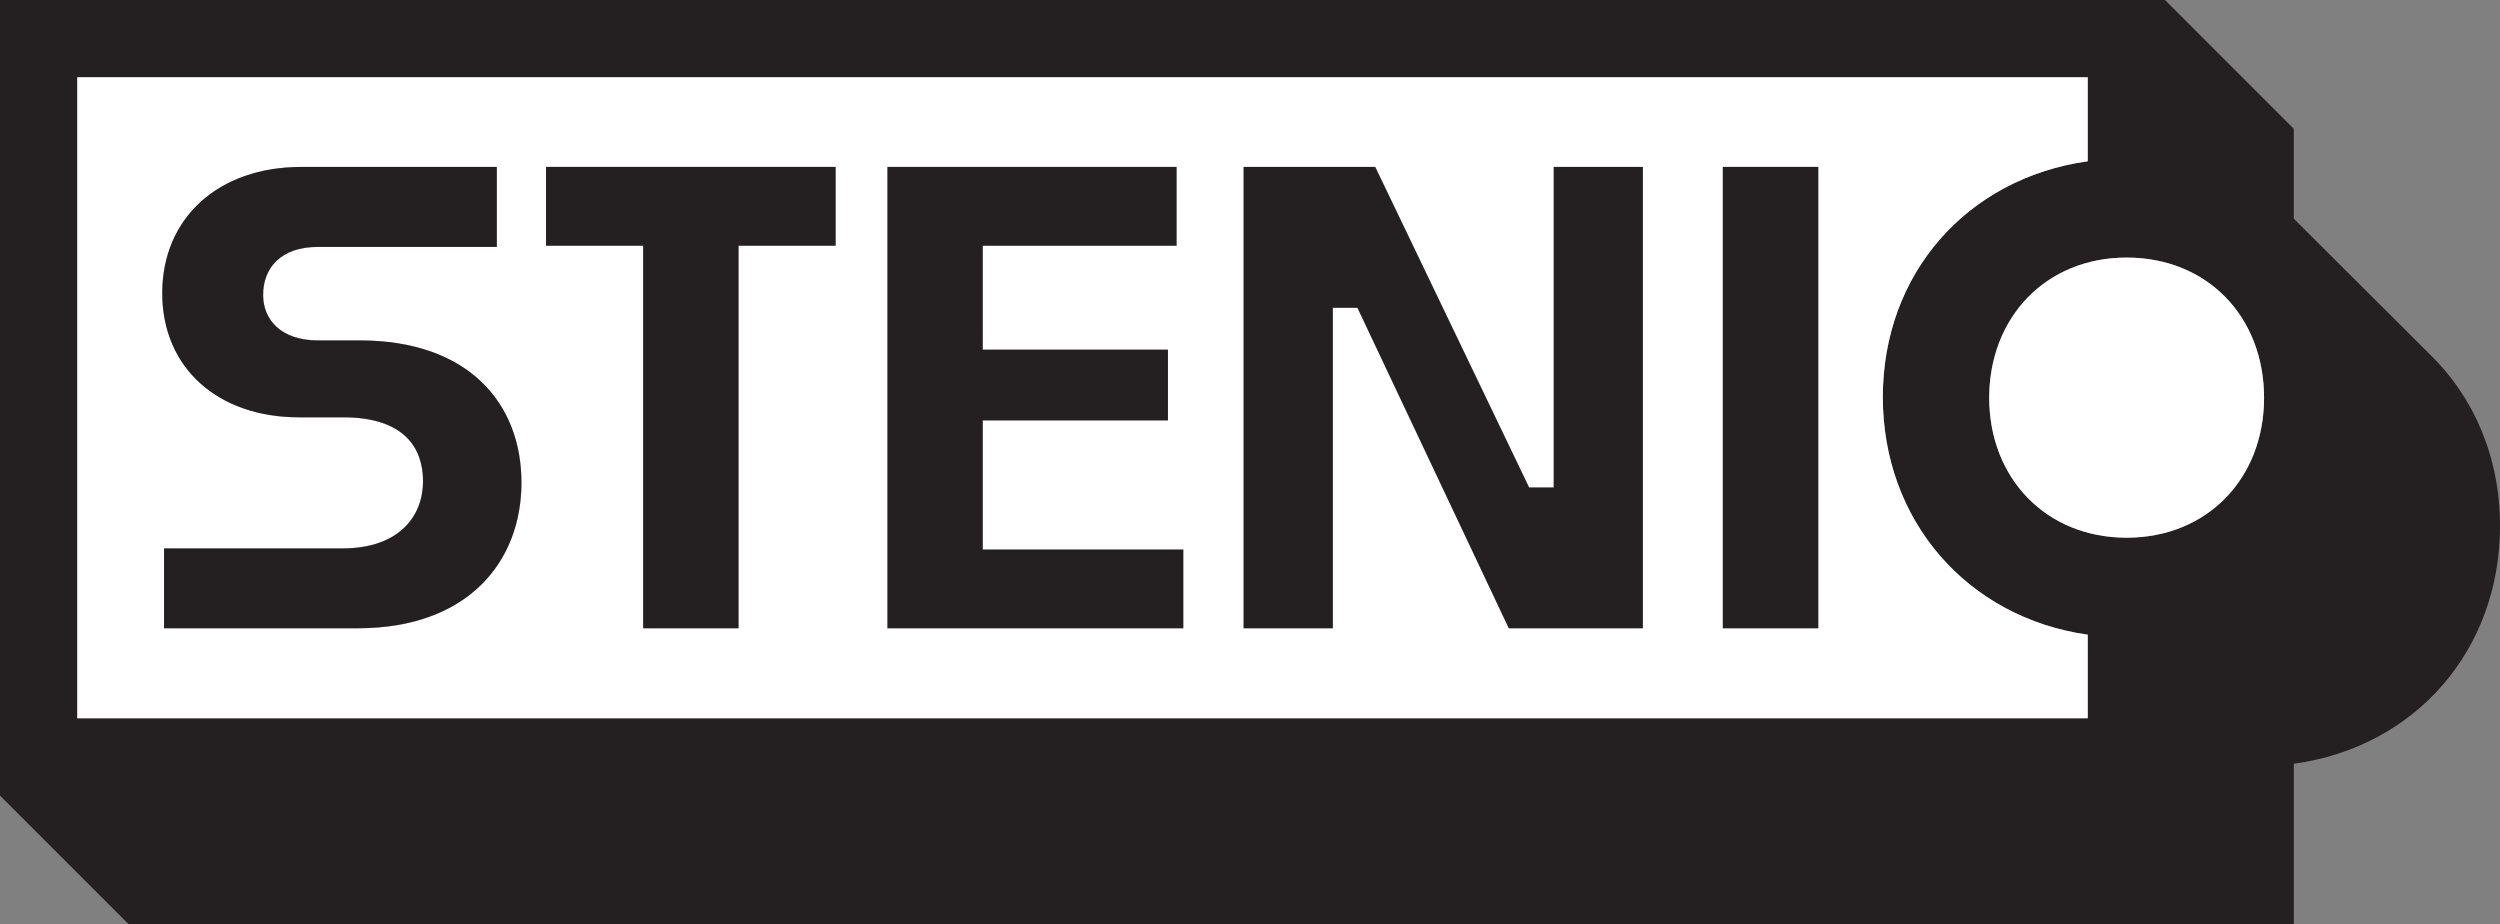
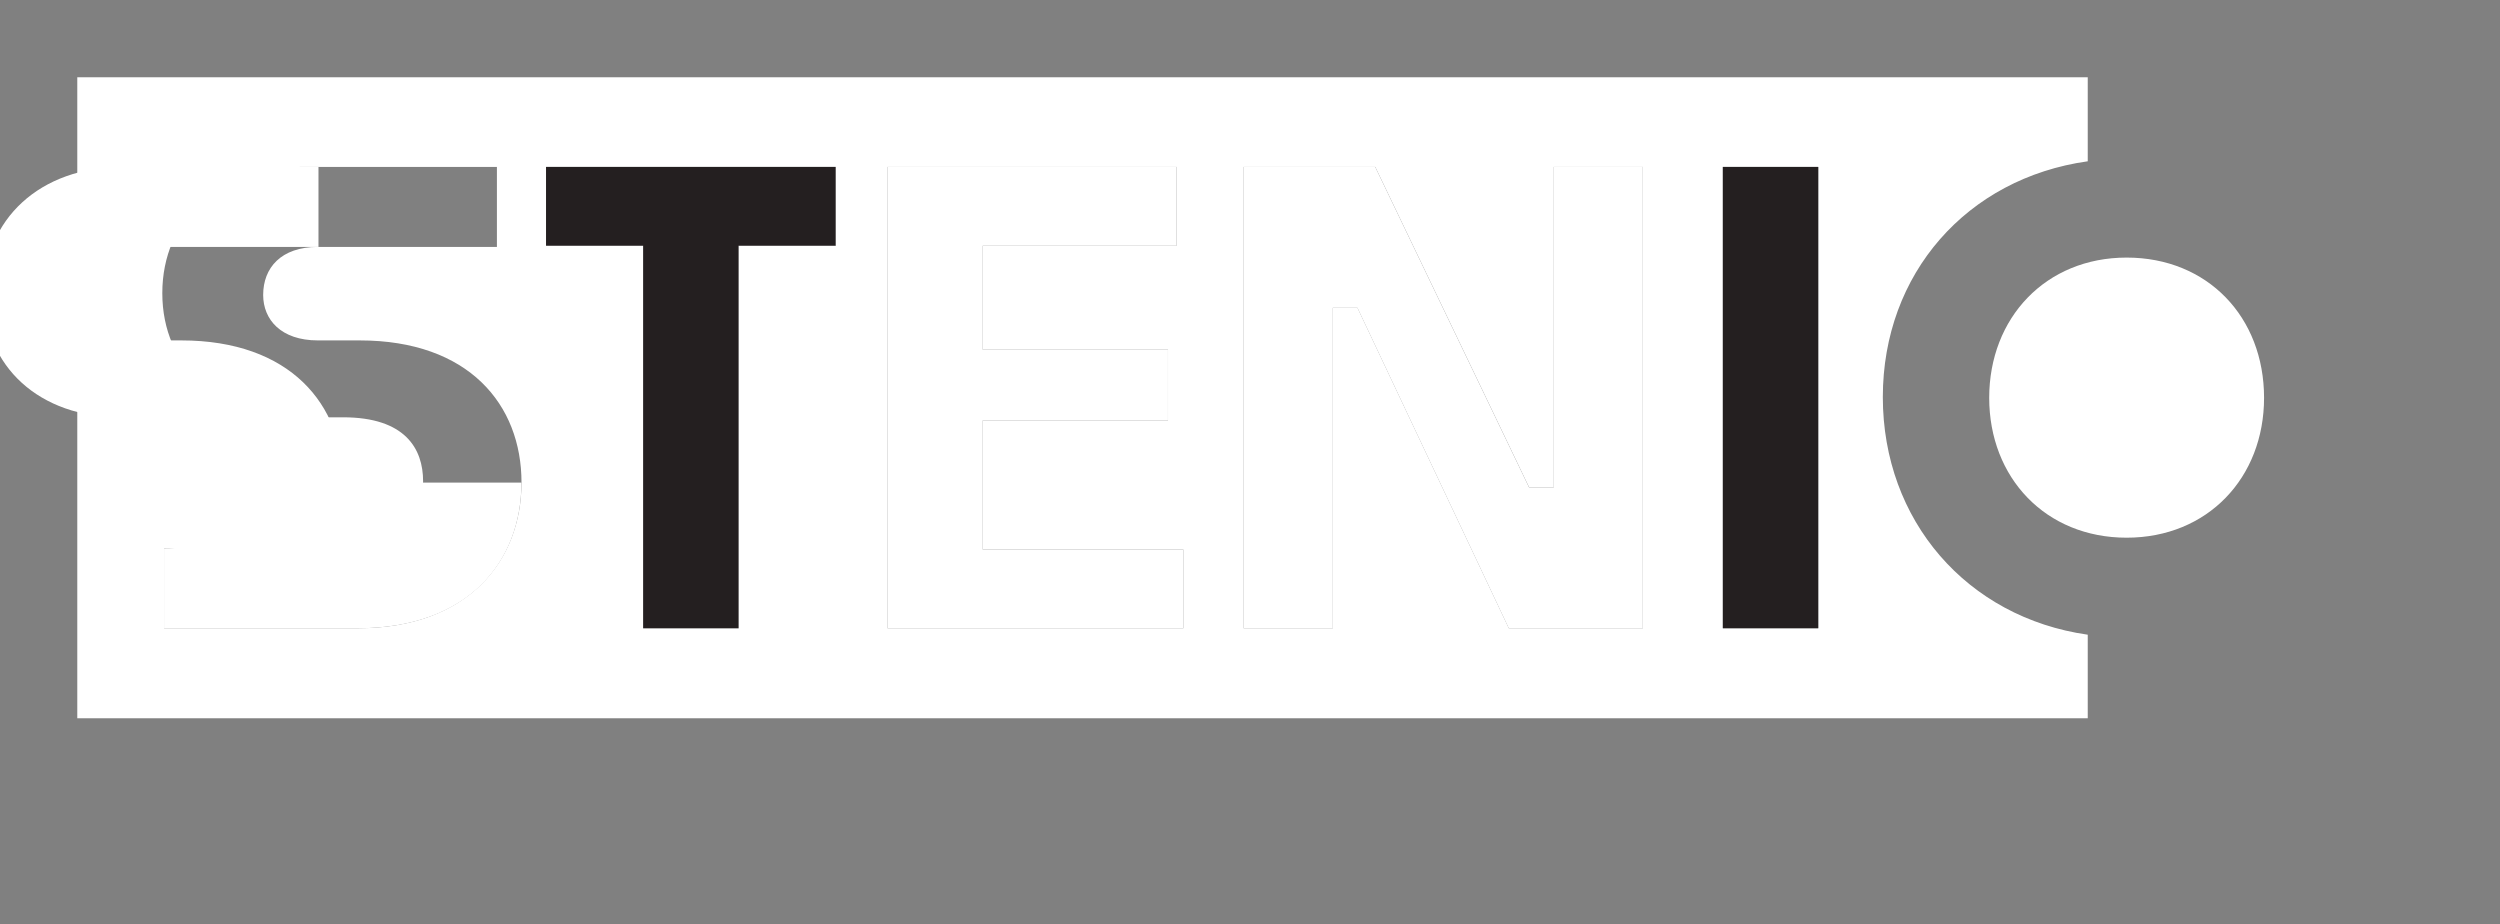
<svg xmlns="http://www.w3.org/2000/svg" id="Layer_2" data-name="Layer 2" viewBox="0 0 956.5 353.65">
  <rect x="0" y="0" width="956.5" height="353.65" fill="#808080" stroke="none" />
  <defs>
    <style>
      .cls-1 {
        fill: #fff;
      }

      .cls-2 {
        fill: #241f20;
      }
    </style>
  </defs>
  <g id="Layer_1-2" data-name="Layer 1">
    <g>
-       <path class="cls-2" d="M929.74,135.66l-52.04-51.89s-.05-.05-.1-.1v-34.39L828.33,0H0v304.38l49.28,49.28h828.33v-61.45c46.66-6.41,78.89-43.56,78.89-91.01,0-26.21-9.95-49.23-26.76-65.54ZM761.07,152.21c0-30.95,21.63-53.66,52.58-53.66s52.58,22.72,52.58,53.66-21.63,53.51-52.58,53.51-52.58-22.91-52.58-53.51ZM798.77,274.81H29.57V29.57h769.2v32.13c-46.22,6.5-78.4,43.17-78.4,90.22s32.18,84.31,78.4,90.91v31.98Z" />
      <g>
        <path class="cls-1" d="M798.77,61.69V29.57H29.57v245.25h769.2v-31.98c-46.22-6.6-78.4-43.66-78.4-90.91s32.18-83.72,78.4-90.22ZM136.94,240.37H62.78v-30.55h68.25c21.88,0,30.85-12.52,30.85-25.67,0-12.47-6.85-24.49-30.6-24.49h-16.95c-30.85,0-52.23-19.27-52.23-47.5s21.39-48.29,53.17-48.29h74.85v30.6h-68.49c-14.14,0-20.94,8.03-20.94,18.38,0,9.41,6.8,17.39,20.94,17.39h16.01c41.64,0,61.89,24.49,61.89,54.4s-20.5,55.73-62.58,55.73ZM319.75,94.02h-37.15v146.35h-36.51V94.02h-37.15v-30.16h110.82v30.16ZM452.75,240.37h-113.19V63.86h110.62v30.16h-74.16v39.77h70.86v27.05h-70.86v49.42h76.72v30.11ZM628.57,240.37h-51.3l-57.9-122.6h-9.41v122.6h-34.15V63.86h50.36l58.89,122.65h9.41V63.86h34.1v176.51ZM695.68,240.37h-36.51V63.86h36.51v176.51Z" />
-         <path class="cls-1" d="M199.5,184.64c0,30.35-20.5,55.73-62.58,55.73H62.76v-30.55h68.25c21.88,0,30.85-12.52,30.85-25.67,0-12.47-6.85-24.49-30.6-24.49h-16.95c-30.85,0-52.23-19.27-52.23-47.5s21.39-48.29,53.17-48.29h74.85v30.6h-68.49c-14.14,0-20.94,8.03-20.94,18.38,0,9.41,6.8,17.39,20.94,17.39h16.01c41.64,0,61.89,24.49,61.89,54.4Z" />
+         <path class="cls-1" d="M199.5,184.64c0,30.35-20.5,55.73-62.58,55.73H62.76v-30.55c21.88,0,30.85-12.52,30.85-25.67,0-12.47-6.85-24.49-30.6-24.49h-16.95c-30.85,0-52.23-19.27-52.23-47.5s21.39-48.29,53.17-48.29h74.85v30.6h-68.49c-14.14,0-20.94,8.03-20.94,18.38,0,9.41,6.8,17.39,20.94,17.39h16.01c41.64,0,61.89,24.49,61.89,54.4Z" />
        <polygon class="cls-1" points="208.91 63.86 319.73 63.86 319.73 94.02 282.58 94.02 282.58 240.37 246.06 240.37 246.06 94.02 208.91 94.02 208.91 63.86" />
        <polygon class="cls-1" points="376 210.26 452.73 210.26 452.73 240.37 339.54 240.37 339.54 63.86 450.17 63.86 450.17 94.02 376 94.02 376 133.79 446.86 133.79 446.86 160.84 376 160.84 376 210.26" />
        <polygon class="cls-1" points="594.45 63.86 628.54 63.86 628.54 240.37 577.25 240.37 519.35 117.77 509.94 117.77 509.94 240.37 475.79 240.37 475.79 63.86 526.15 63.86 585.03 186.51 594.45 186.51 594.45 63.86" />
        <rect class="cls-1" x="659.15" y="63.86" width="36.51" height="176.51" />
      </g>
      <g>
-         <path class="cls-2" d="M137.61,130.24h-16.01c-14.14,0-20.94-7.98-20.94-17.39,0-10.35,6.8-18.38,20.94-18.38h68.49v-30.6h-74.85c-31.78,0-53.17,19.56-53.17,48.29s21.39,47.5,52.23,47.5h16.95c23.75,0,30.6,12.02,30.6,24.49,0,13.16-8.97,25.67-30.85,25.67H62.76v30.55h74.16c42.08,0,62.58-25.38,62.58-55.73s-20.25-54.4-61.89-54.4Z" />
        <path class="cls-2" d="M208.91,63.86v30.16h37.15v146.35h36.51V94.02h37.15v-30.16h-110.82Z" />
-         <path class="cls-2" d="M376,210.26v-49.42h70.86v-27.05h-70.86v-39.77h74.16v-30.16h-110.63v176.51h113.19v-30.11h-76.72Z" />
-         <path class="cls-2" d="M594.45,63.86v122.65h-9.41l-58.88-122.65h-50.36v176.51h34.15v-122.6h9.41l57.9,122.6h51.3V63.86h-34.1Z" />
        <path class="cls-2" d="M659.15,63.86v176.51h36.51V63.86h-36.51Z" />
      </g>
      <path class="cls-1" d="M866.23,152.21c0,30.6-21.63,53.51-52.58,53.51s-52.58-22.91-52.58-53.51,21.63-53.66,52.58-53.66,52.58,22.72,52.58,53.66Z" />
    </g>
  </g>
</svg>